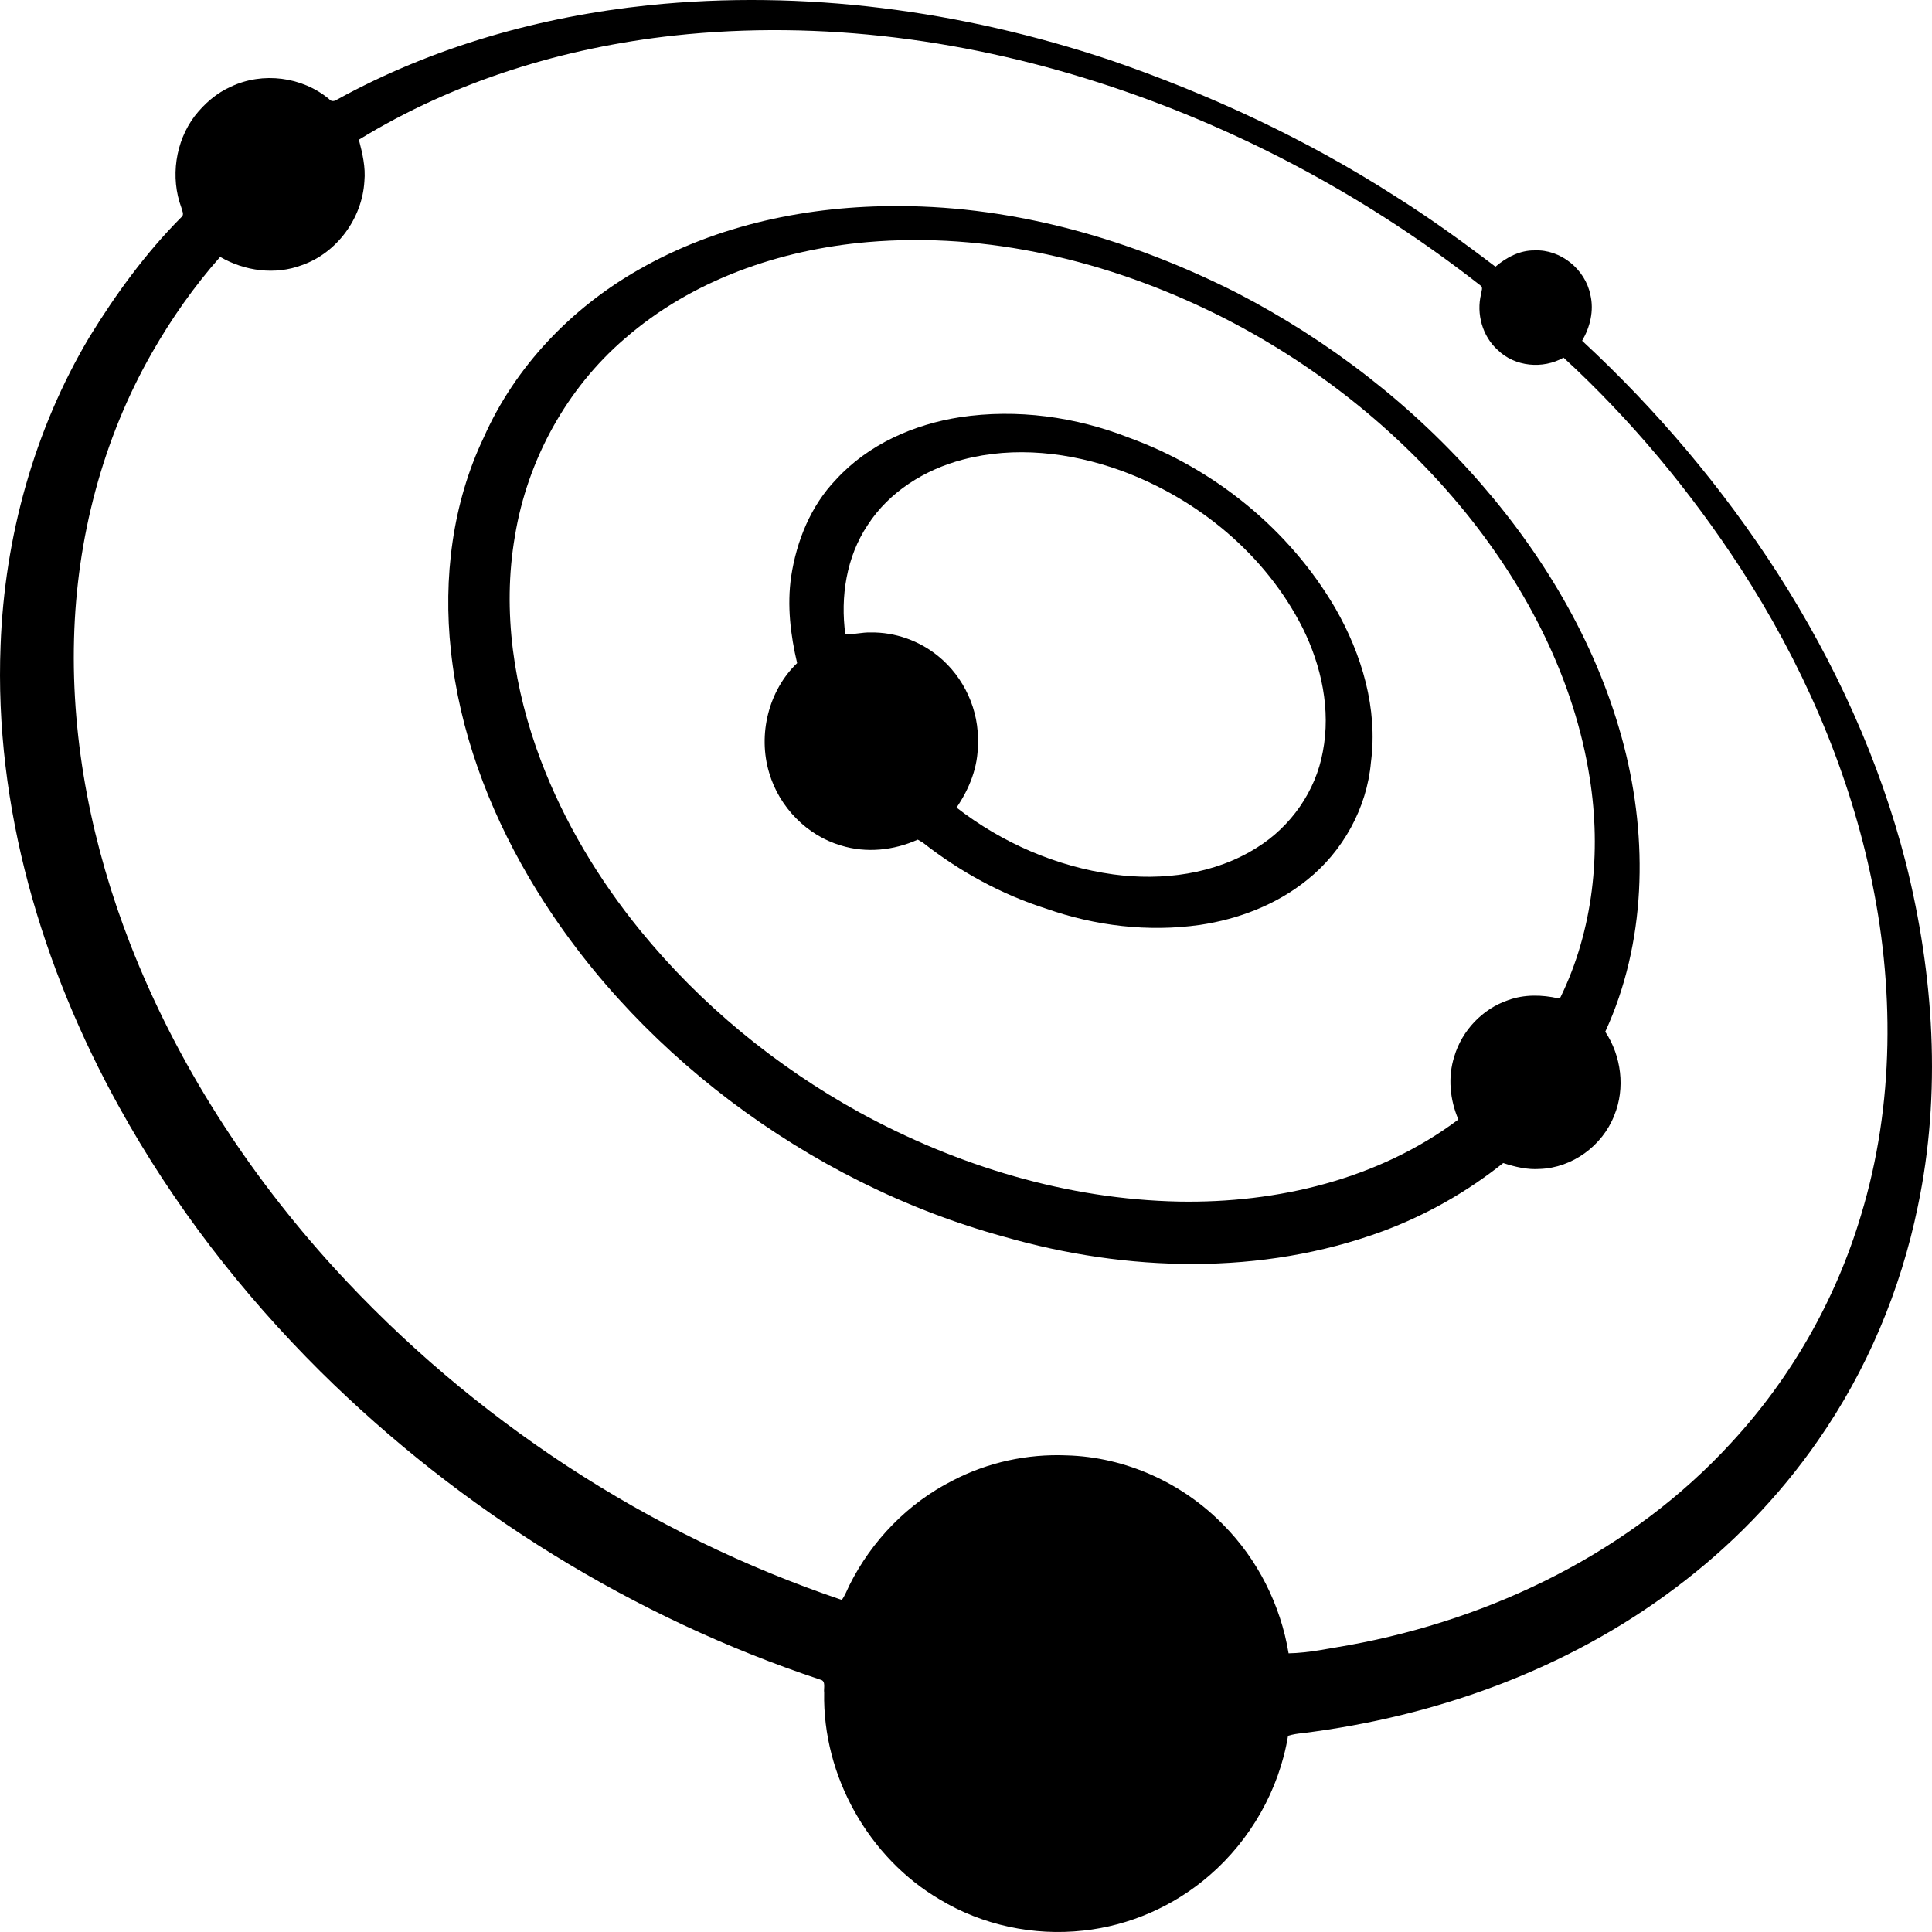
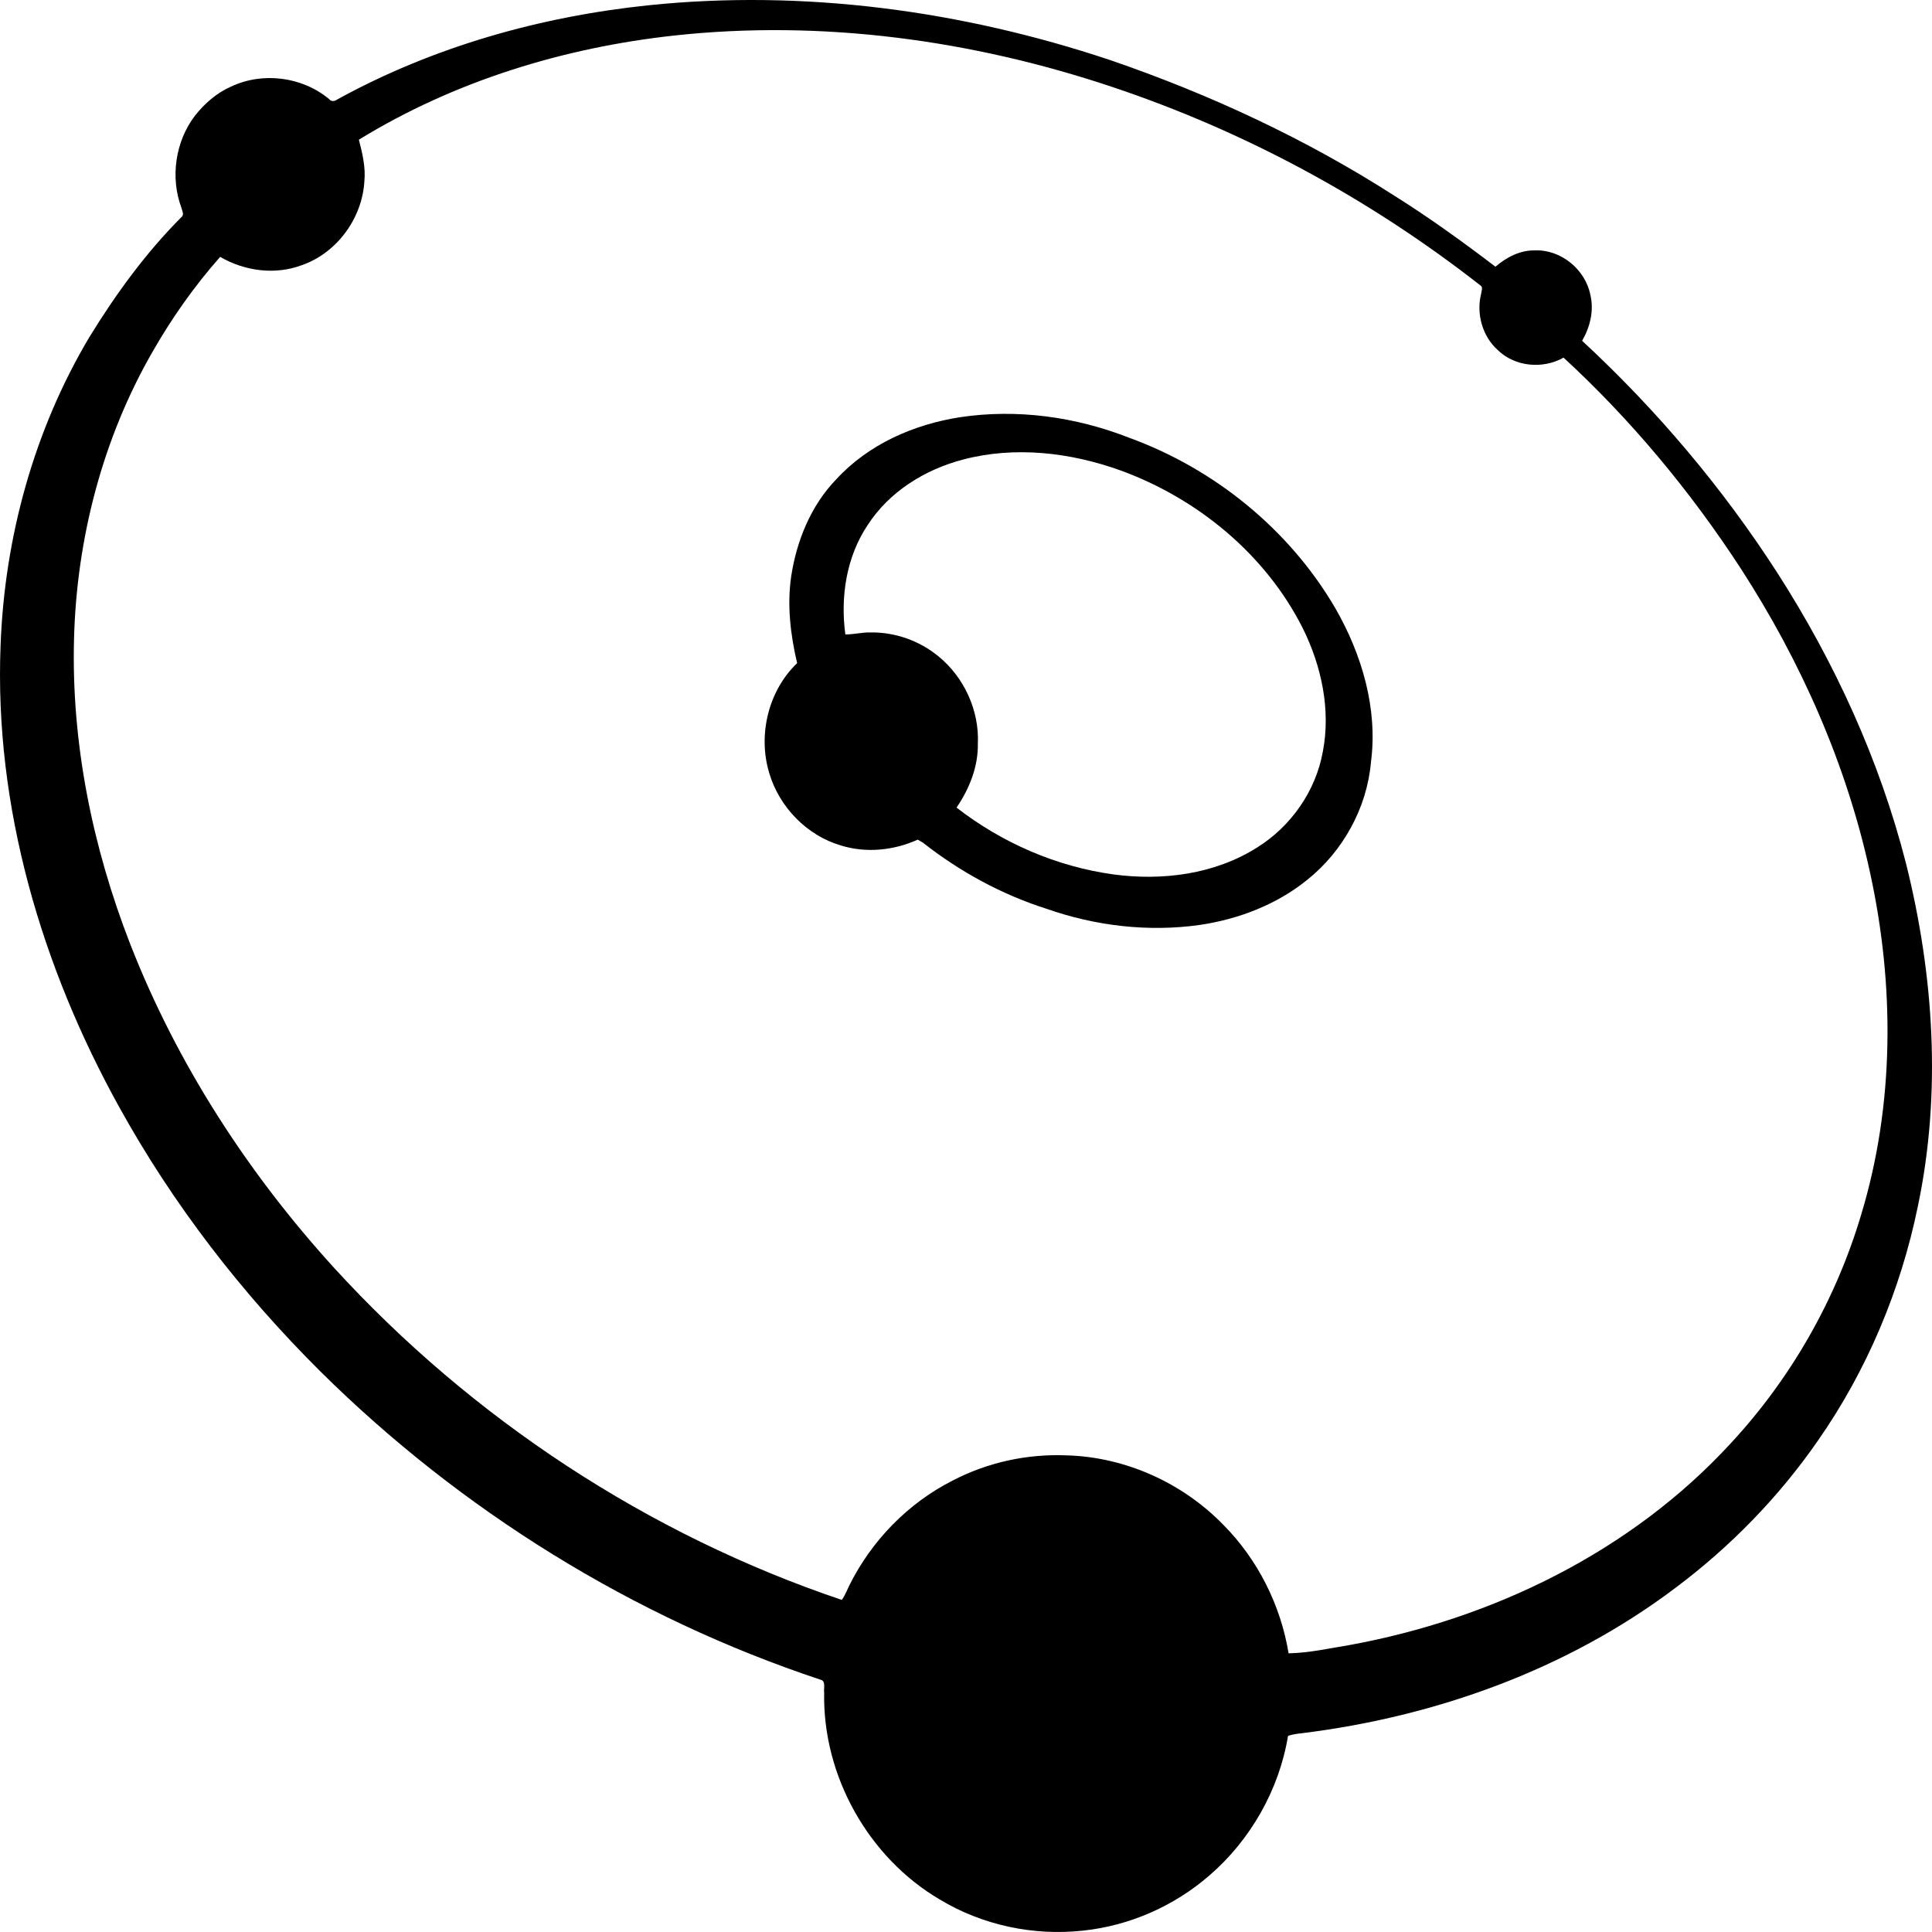
<svg xmlns="http://www.w3.org/2000/svg" width="128" height="128" fill="none" viewBox="0 0 128 128">
  <path fill="#000" d="M42.957 0.35C53.249 -0.716 63.713 0.696 73.523 3.971C80.129 6.235 86.519 9.201 92.421 12.992C94.716 14.433 96.916 16.026 99.077 17.669C99.806 17.047 100.702 16.574 101.674 16.59C103.388 16.51 105.03 17.833 105.368 19.544C105.615 20.588 105.345 21.671 104.82 22.577C109.744 27.137 114.127 32.314 117.776 37.987C121.56 43.888 124.527 50.361 126.275 57.194C128.125 64.594 128.641 72.426 127.061 79.931C125.92 85.484 123.678 90.809 120.448 95.437C117.847 99.194 114.624 102.493 110.987 105.212C103.805 110.624 95.117 113.728 86.291 114.826C85.965 114.856 85.645 114.906 85.336 115.003C84.747 118.585 82.84 121.916 80.123 124.256C77.78 126.29 74.83 127.584 71.769 127.907C68.49 128.271 65.093 127.558 62.254 125.841C57.559 123.084 54.492 117.671 54.603 112.139C54.556 111.856 54.739 111.366 54.356 111.283C41.976 107.17 30.558 100.104 21.221 90.856C16.019 85.686 11.472 79.809 7.903 73.355C2.764 64.08 -0.389 53.461 0.039 42.747C0.302 35.583 2.27 28.458 5.93 22.32C7.681 19.47 9.664 16.749 12.019 14.384C12.231 14.221 12.058 13.953 12.015 13.754C11.274 11.755 11.617 9.387 12.896 7.692C13.54 6.866 14.35 6.158 15.308 5.737C17.397 4.747 20.017 5.076 21.802 6.563C21.951 6.754 22.174 6.711 22.348 6.587C28.704 3.093 35.793 1.099 42.957 0.35ZM44.673 2.354C37.345 3.155 30.11 5.367 23.776 9.255C24.009 10.153 24.232 11.075 24.141 12.013C23.994 14.484 22.303 16.764 20.004 17.565C18.229 18.235 16.214 17.964 14.586 17.019C12.867 18.962 11.365 21.099 10.076 23.358C6.793 29.089 5.077 35.694 4.905 42.315C4.717 49.231 6.131 56.136 8.629 62.551C11.724 70.48 16.42 77.712 22.101 83.962C31.278 94.018 42.975 101.683 55.77 105.998C55.988 105.707 56.11 105.358 56.271 105.035C57.752 102.059 60.179 99.573 63.117 98.091C65.436 96.88 68.069 96.313 70.67 96.422C74.539 96.527 78.333 98.227 81.055 101.029C83.32 103.312 84.847 106.334 85.372 109.536C86.731 109.512 88.073 109.207 89.412 108.988C98.892 107.253 108.079 102.814 114.706 95.579C118.657 91.313 121.629 86.11 123.302 80.494C125.524 73.176 125.525 65.283 123.902 57.841C122.342 50.635 119.31 43.81 115.33 37.664C111.998 32.545 108.062 27.813 103.59 23.694C102.221 24.468 100.367 24.307 99.223 23.185C98.217 22.281 97.796 20.792 98.127 19.473C98.141 19.285 98.288 19.014 98.064 18.898C90.738 13.164 82.464 8.694 73.687 5.76C64.377 2.644 54.438 1.291 44.673 2.354Z" />
-   <path fill="#000" d="M42.291 17.88C47.529 14.868 53.608 13.623 59.583 13.653C67.365 13.671 75.022 15.9 81.96 19.41C88.05 22.567 93.6 26.841 98.13 32.061C102.47 37.058 105.925 42.961 107.598 49.447C109.194 55.653 109.058 62.48 106.352 68.354C107.416 69.959 107.691 72.092 106.951 73.891C106.167 75.92 104.155 77.372 102.017 77.446C101.19 77.505 100.375 77.311 99.593 77.054C97.181 78.975 94.477 80.509 91.6 81.575C83.579 84.531 74.667 84.275 66.528 81.939C59.974 80.147 53.793 77.025 48.349 72.91C43.043 68.884 38.407 63.88 35.012 58.078C32.341 53.51 30.439 48.418 29.873 43.112C29.351 38.324 29.97 33.338 32.049 28.983C34.142 24.259 37.878 20.397 42.291 17.88ZM57.481 16.039C51.678 16.541 45.86 18.539 41.392 22.435C37.549 25.734 34.943 30.464 34.116 35.509C33.252 40.498 34.051 45.672 35.825 50.366C37.38 54.471 39.667 58.269 42.419 61.65C46.433 66.57 51.415 70.65 56.934 73.695C63.433 77.251 70.712 79.46 78.111 79.607C84.607 79.724 91.328 78.144 96.621 74.169C96.059 72.862 95.913 71.359 96.35 69.993C96.862 68.26 98.242 66.825 99.928 66.259C100.994 65.874 102.155 65.897 103.251 66.146L103.384 66.075C105.559 61.616 106.1 56.449 105.325 51.562C104.313 45.052 101.202 39.032 97.117 33.98C92.623 28.438 86.907 23.956 80.57 20.809C73.435 17.288 65.423 15.355 57.481 16.039Z" />
  <path fill="#000" d="M63.601 27.642C67.366 27.075 71.259 27.608 74.802 29C80.43 31.044 85.416 35.057 88.477 40.31C90.225 43.355 91.296 46.95 90.829 50.501C90.562 53.544 88.961 56.413 86.609 58.29C84.572 59.94 82.057 60.897 79.499 61.278C76.082 61.763 72.563 61.347 69.308 60.2C66.354 59.26 63.587 57.746 61.137 55.822C61.055 55.773 60.888 55.676 60.804 55.628C59.218 56.343 57.39 56.535 55.72 56.017C53.471 55.362 51.623 53.478 50.958 51.195C50.199 48.669 50.916 45.748 52.812 43.934C52.373 42.062 52.138 40.117 52.416 38.2C52.775 35.828 53.723 33.498 55.391 31.769C57.526 29.435 60.545 28.117 63.601 27.642ZM63.78 30.453C61.285 31.111 58.917 32.566 57.482 34.791C56.077 36.889 55.667 39.546 56.007 42.032C56.565 42.037 57.114 41.887 57.676 41.901C59.291 41.875 60.908 42.444 62.166 43.477C63.863 44.852 64.892 47.067 64.785 49.283C64.808 50.809 64.218 52.27 63.373 53.505C66.388 55.846 70.001 57.414 73.763 57.932C77.006 58.368 80.474 57.932 83.291 56.146C85.513 54.763 87.167 52.429 87.64 49.805C88.179 47.026 87.552 44.13 86.317 41.63C83.836 36.703 79.308 33.014 74.231 31.165C70.906 29.97 67.226 29.538 63.78 30.453Z" />
</svg>